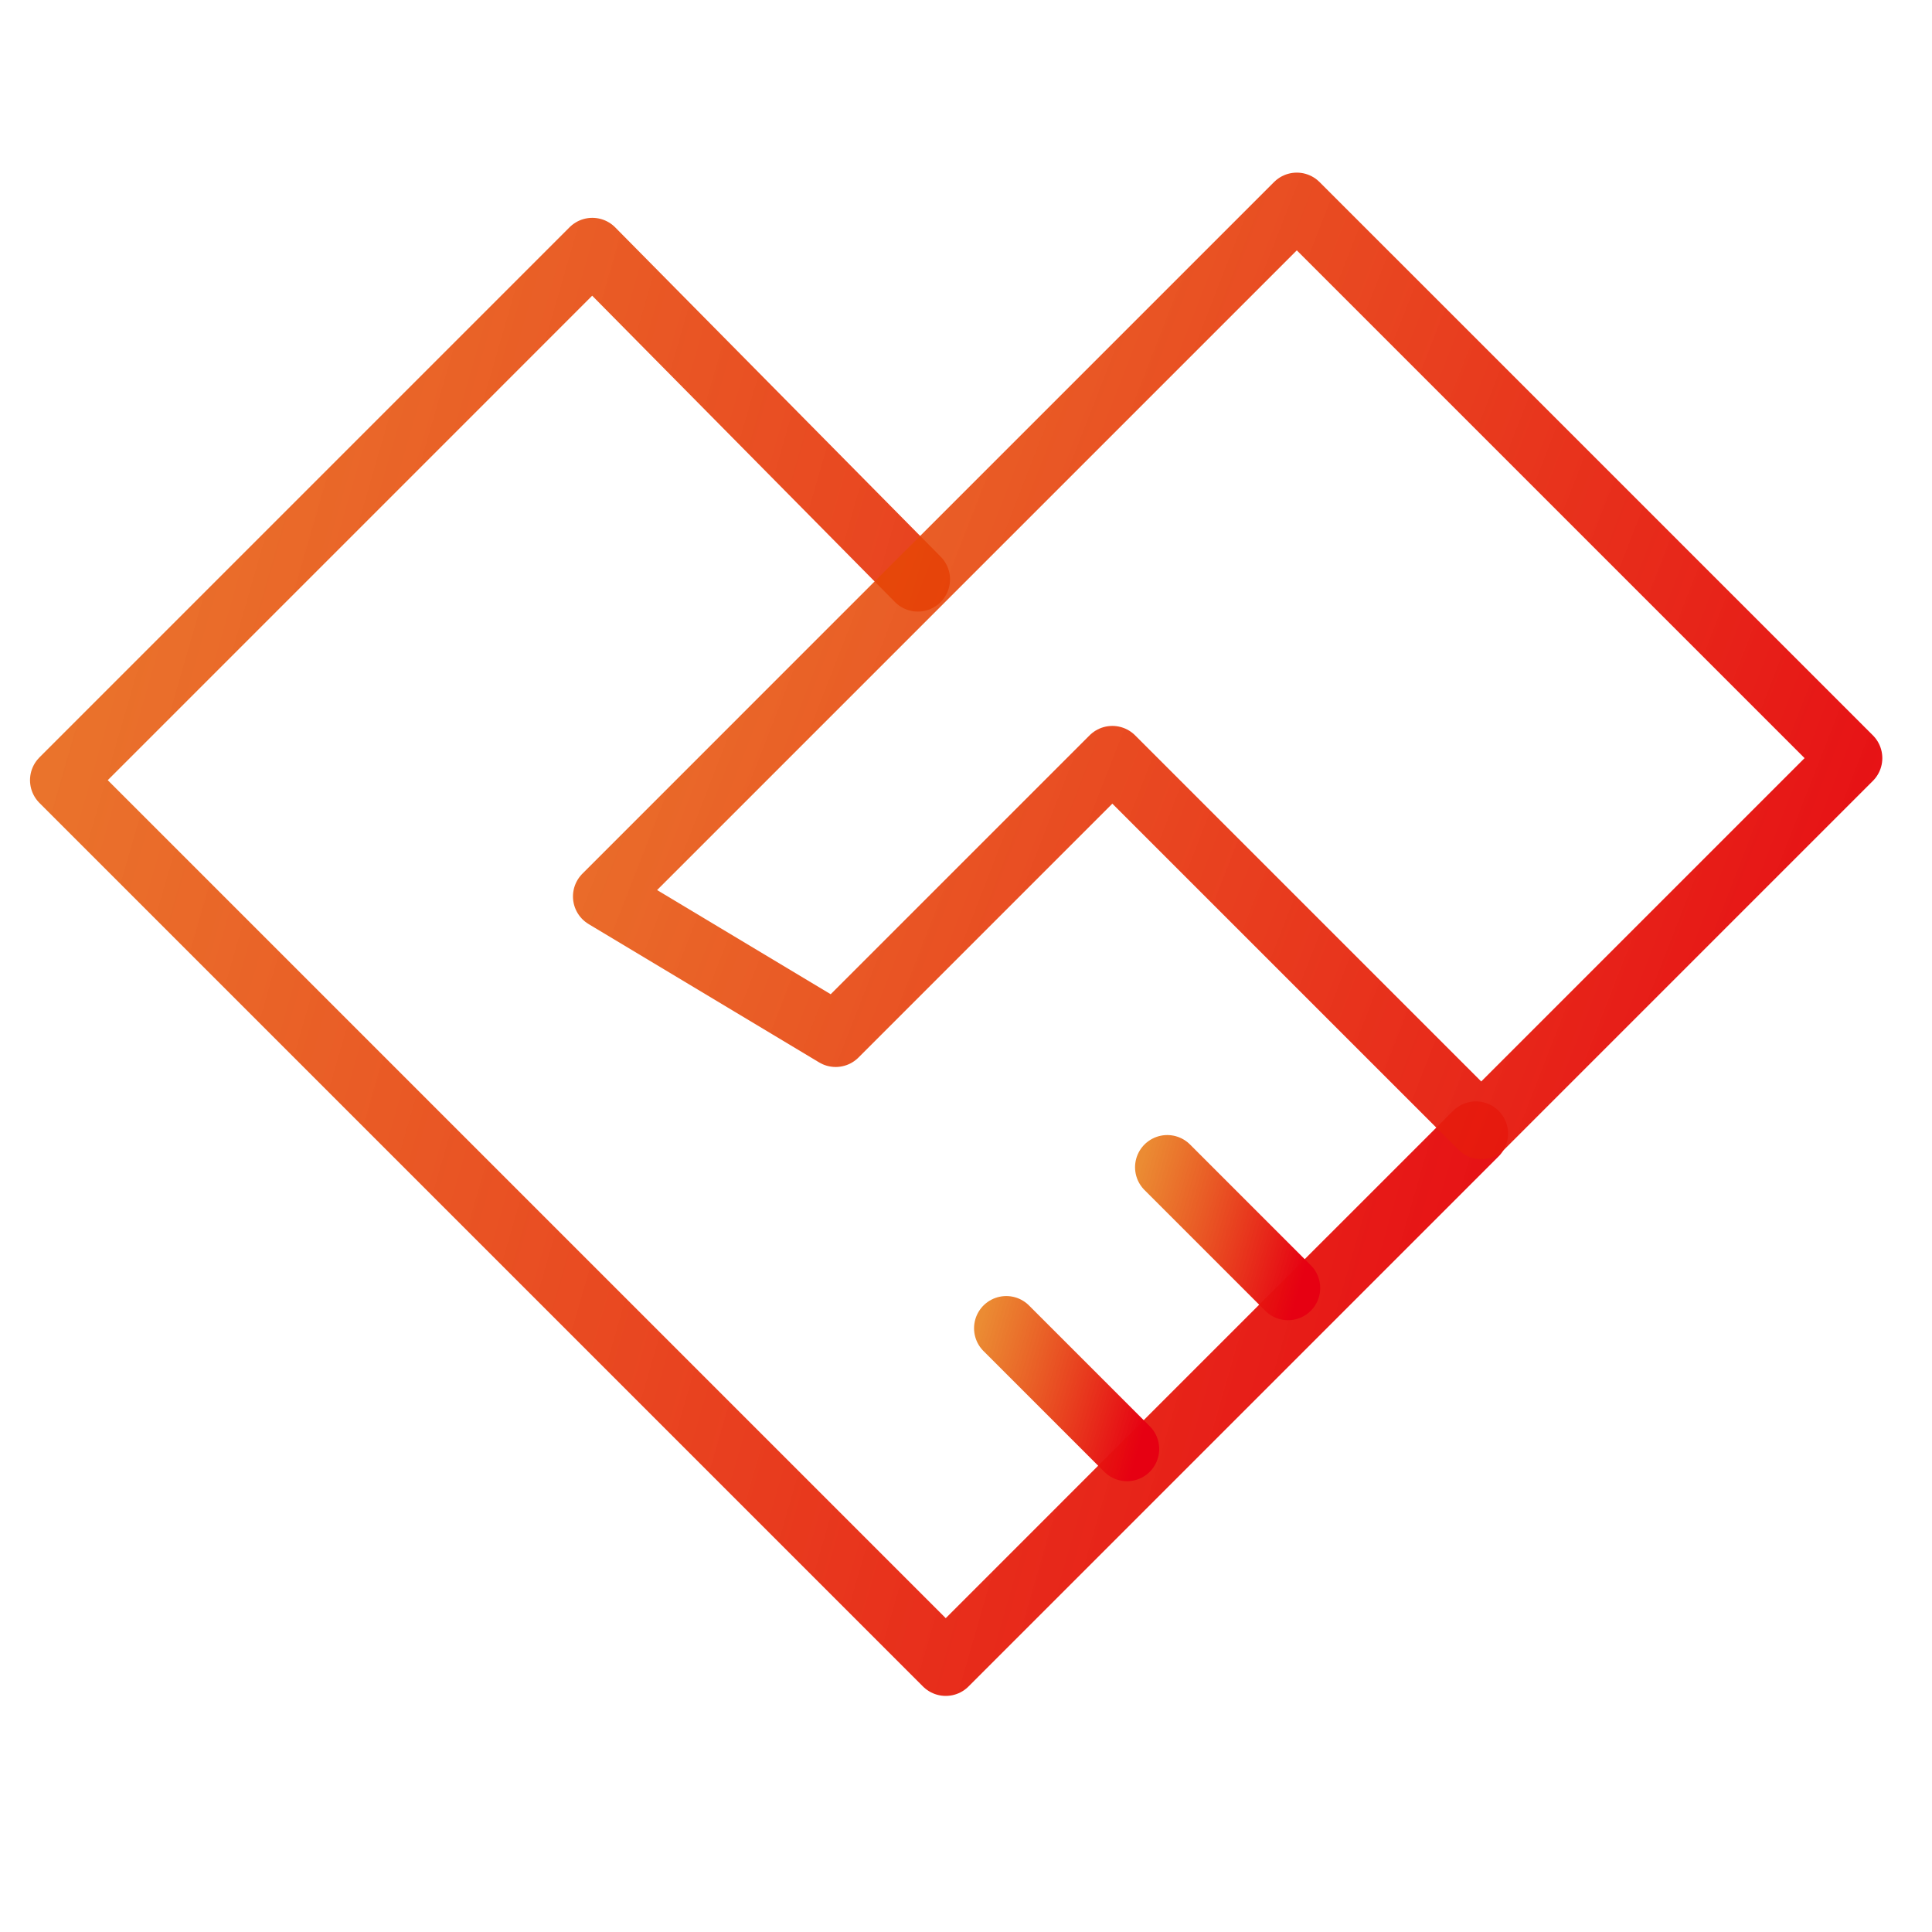
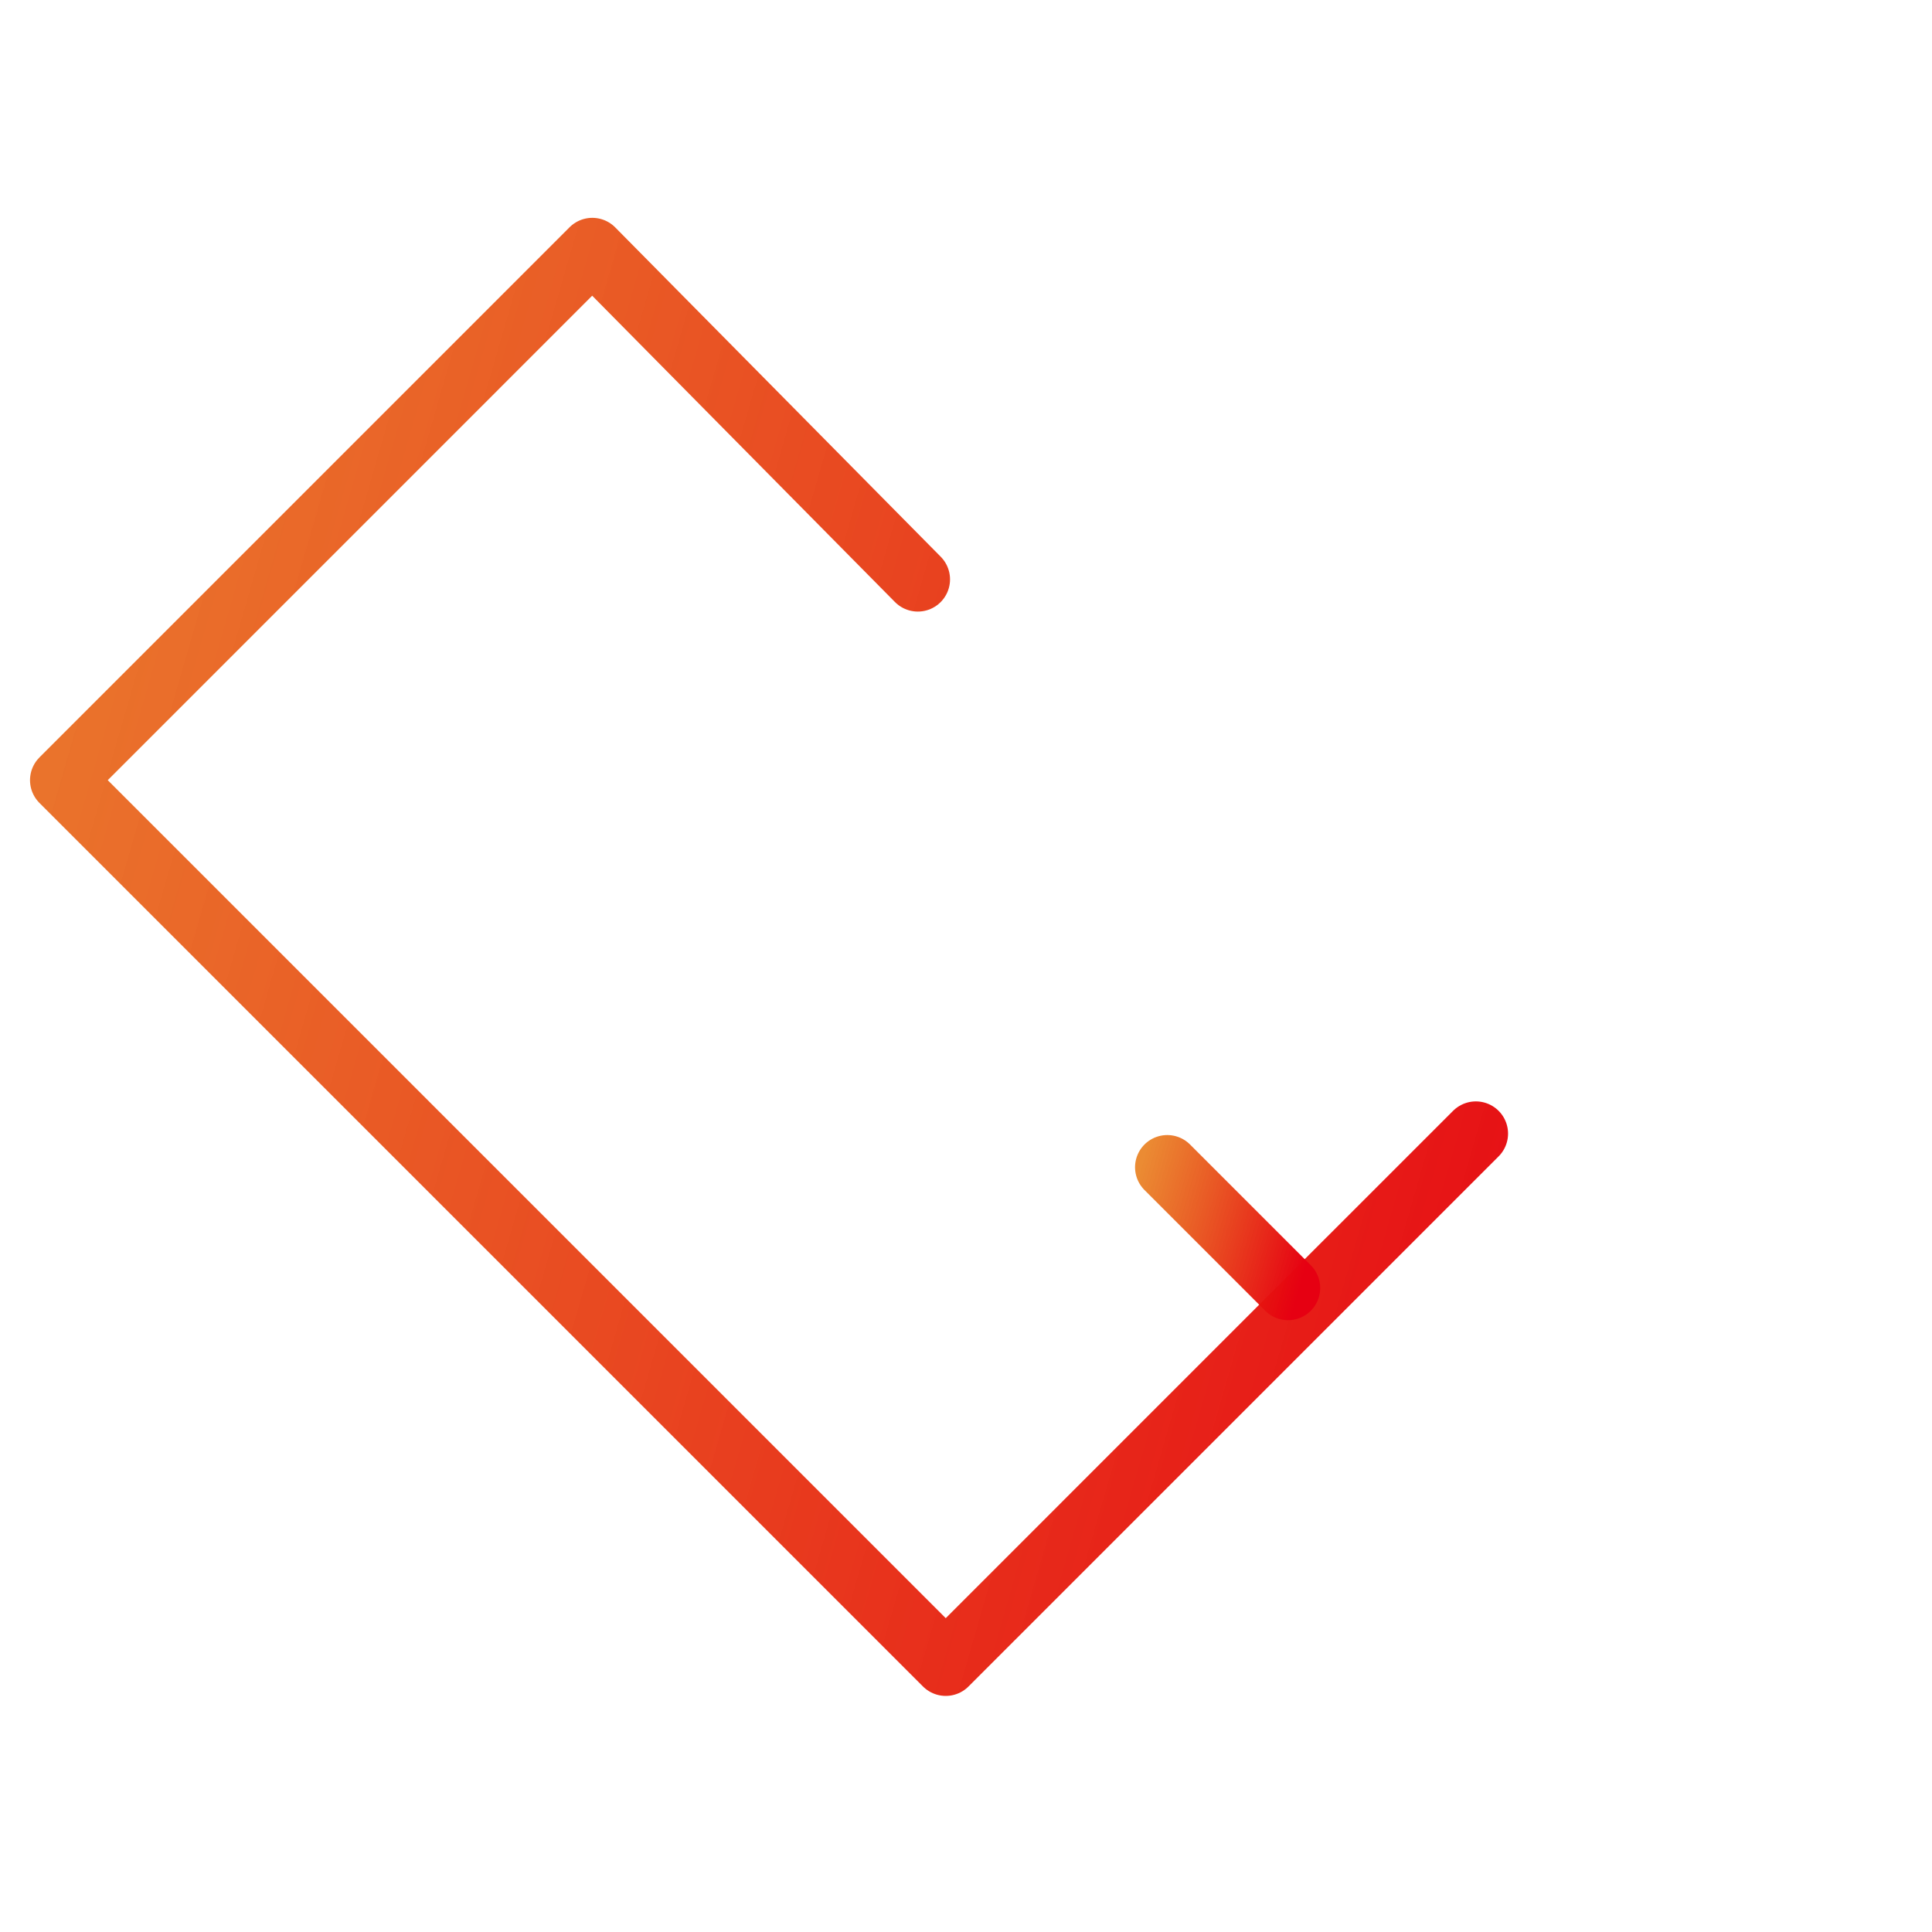
<svg xmlns="http://www.w3.org/2000/svg" width="60" height="60" viewBox="0 0 60 60" fill="none">
  <path d="M29.371 51.668L45.834 35.205L40.346 40.692L34.858 46.18L29.371 51.668ZM29.371 51.668L1.932 24.229L18.395 7.765L28.504 17.993" stroke="url(#paint0_linear_506_466)" stroke-width="2" stroke-linecap="round" stroke-linejoin="round" />
-   <path d="M18.794 27.84L28.817 17.816M18.794 27.84L40.273 6.361L57.457 23.544L46.001 35L34.545 23.544L25.953 32.136L18.794 27.84Z" stroke="url(#paint1_linear_506_466)" stroke-width="2" stroke-linecap="round" stroke-linejoin="round" />
-   <path d="M35 45L31.25 41.25" stroke="url(#paint2_linear_506_466)" stroke-width="2" stroke-linecap="round" stroke-linejoin="round" />
  <path d="M40 40L36.25 36.25" stroke="url(#paint3_linear_506_466)" stroke-width="2" stroke-linecap="round" stroke-linejoin="round" />
  <defs>
    <linearGradient id="paint0_linear_506_466" x1="-5.708" y1="0.154" x2="59.551" y2="18.996" gradientUnits="userSpaceOnUse">
      <stop stop-color="#E66E00" stop-opacity="0.8" />
      <stop offset="1" stop-color="#E60012" />
    </linearGradient>
    <linearGradient id="paint1_linear_506_466" x1="12.066" y1="1.395" x2="66.116" y2="22.463" gradientUnits="userSpaceOnUse">
      <stop stop-color="#E66E00" stop-opacity="0.8" />
      <stop offset="1" stop-color="#E60012" />
    </linearGradient>
    <linearGradient id="paint2_linear_506_466" x1="30.598" y1="40.6" x2="36.172" y2="42.209" gradientUnits="userSpaceOnUse">
      <stop stop-color="#E66E00" stop-opacity="0.8" />
      <stop offset="1" stop-color="#E60012" />
    </linearGradient>
    <linearGradient id="paint3_linear_506_466" x1="35.597" y1="35.6" x2="41.172" y2="37.209" gradientUnits="userSpaceOnUse">
      <stop stop-color="#E66E00" stop-opacity="0.8" />
      <stop offset="1" stop-color="#E60012" />
    </linearGradient>
  </defs>
</svg>